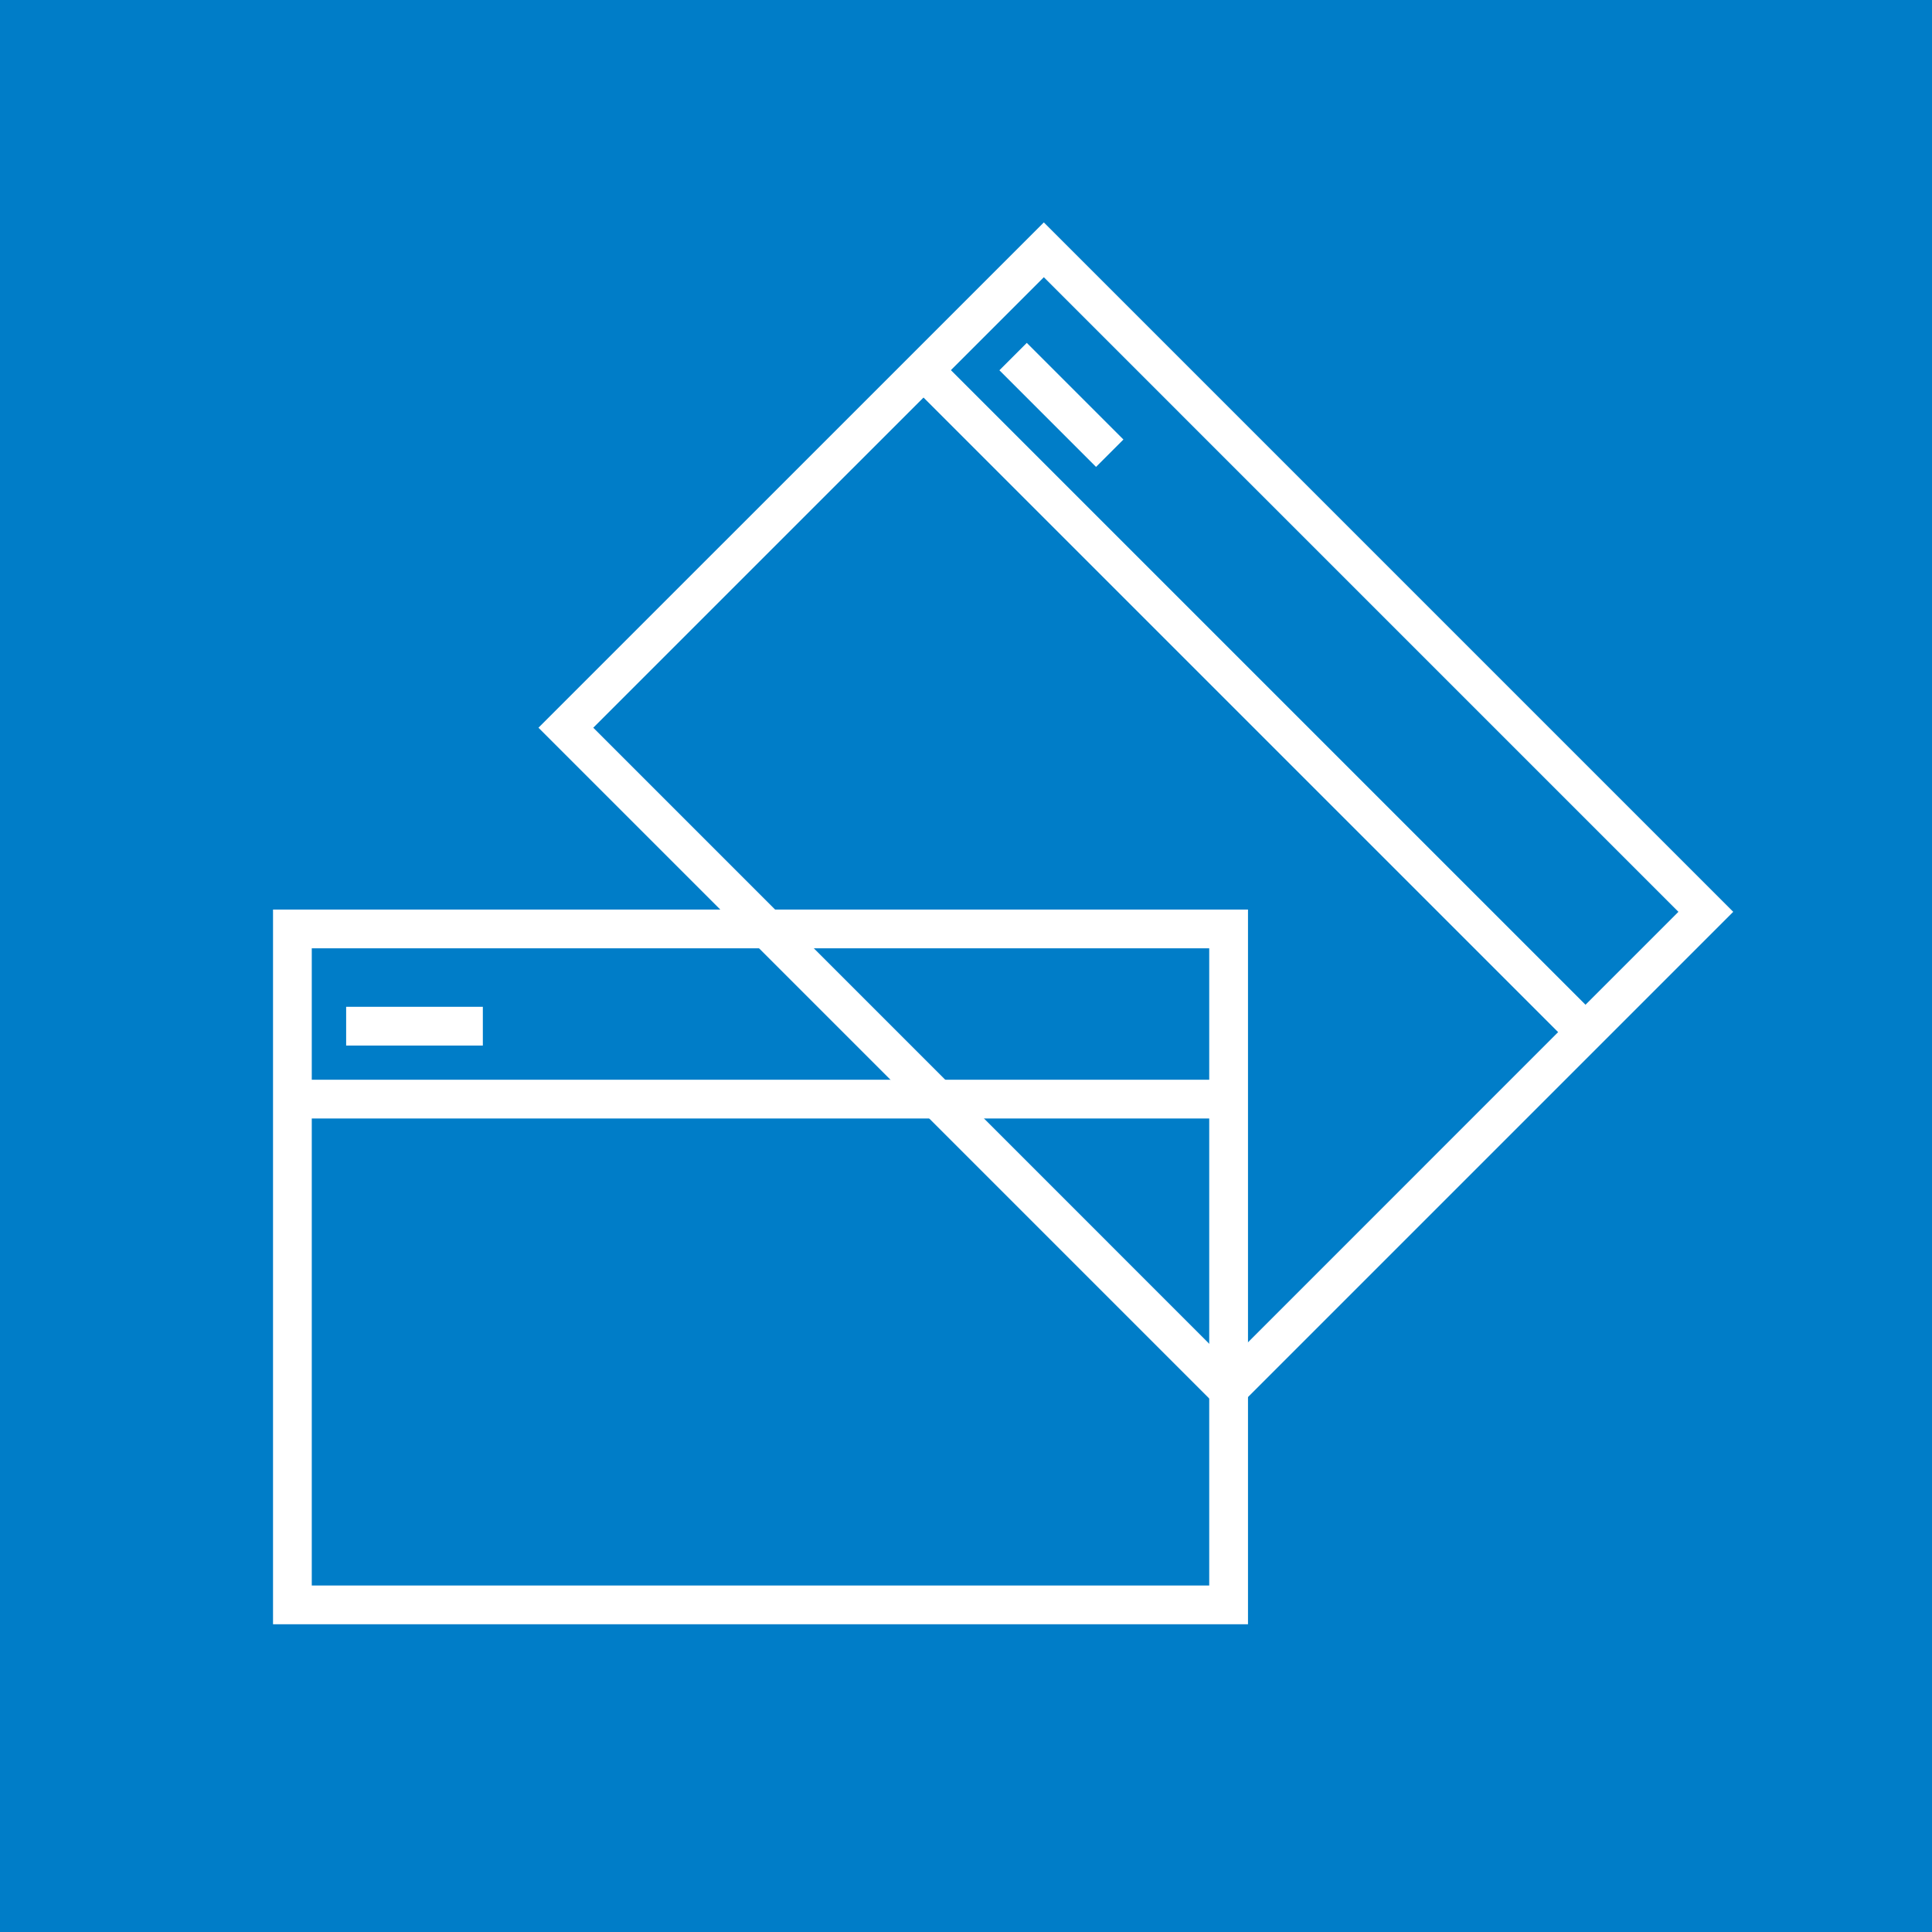
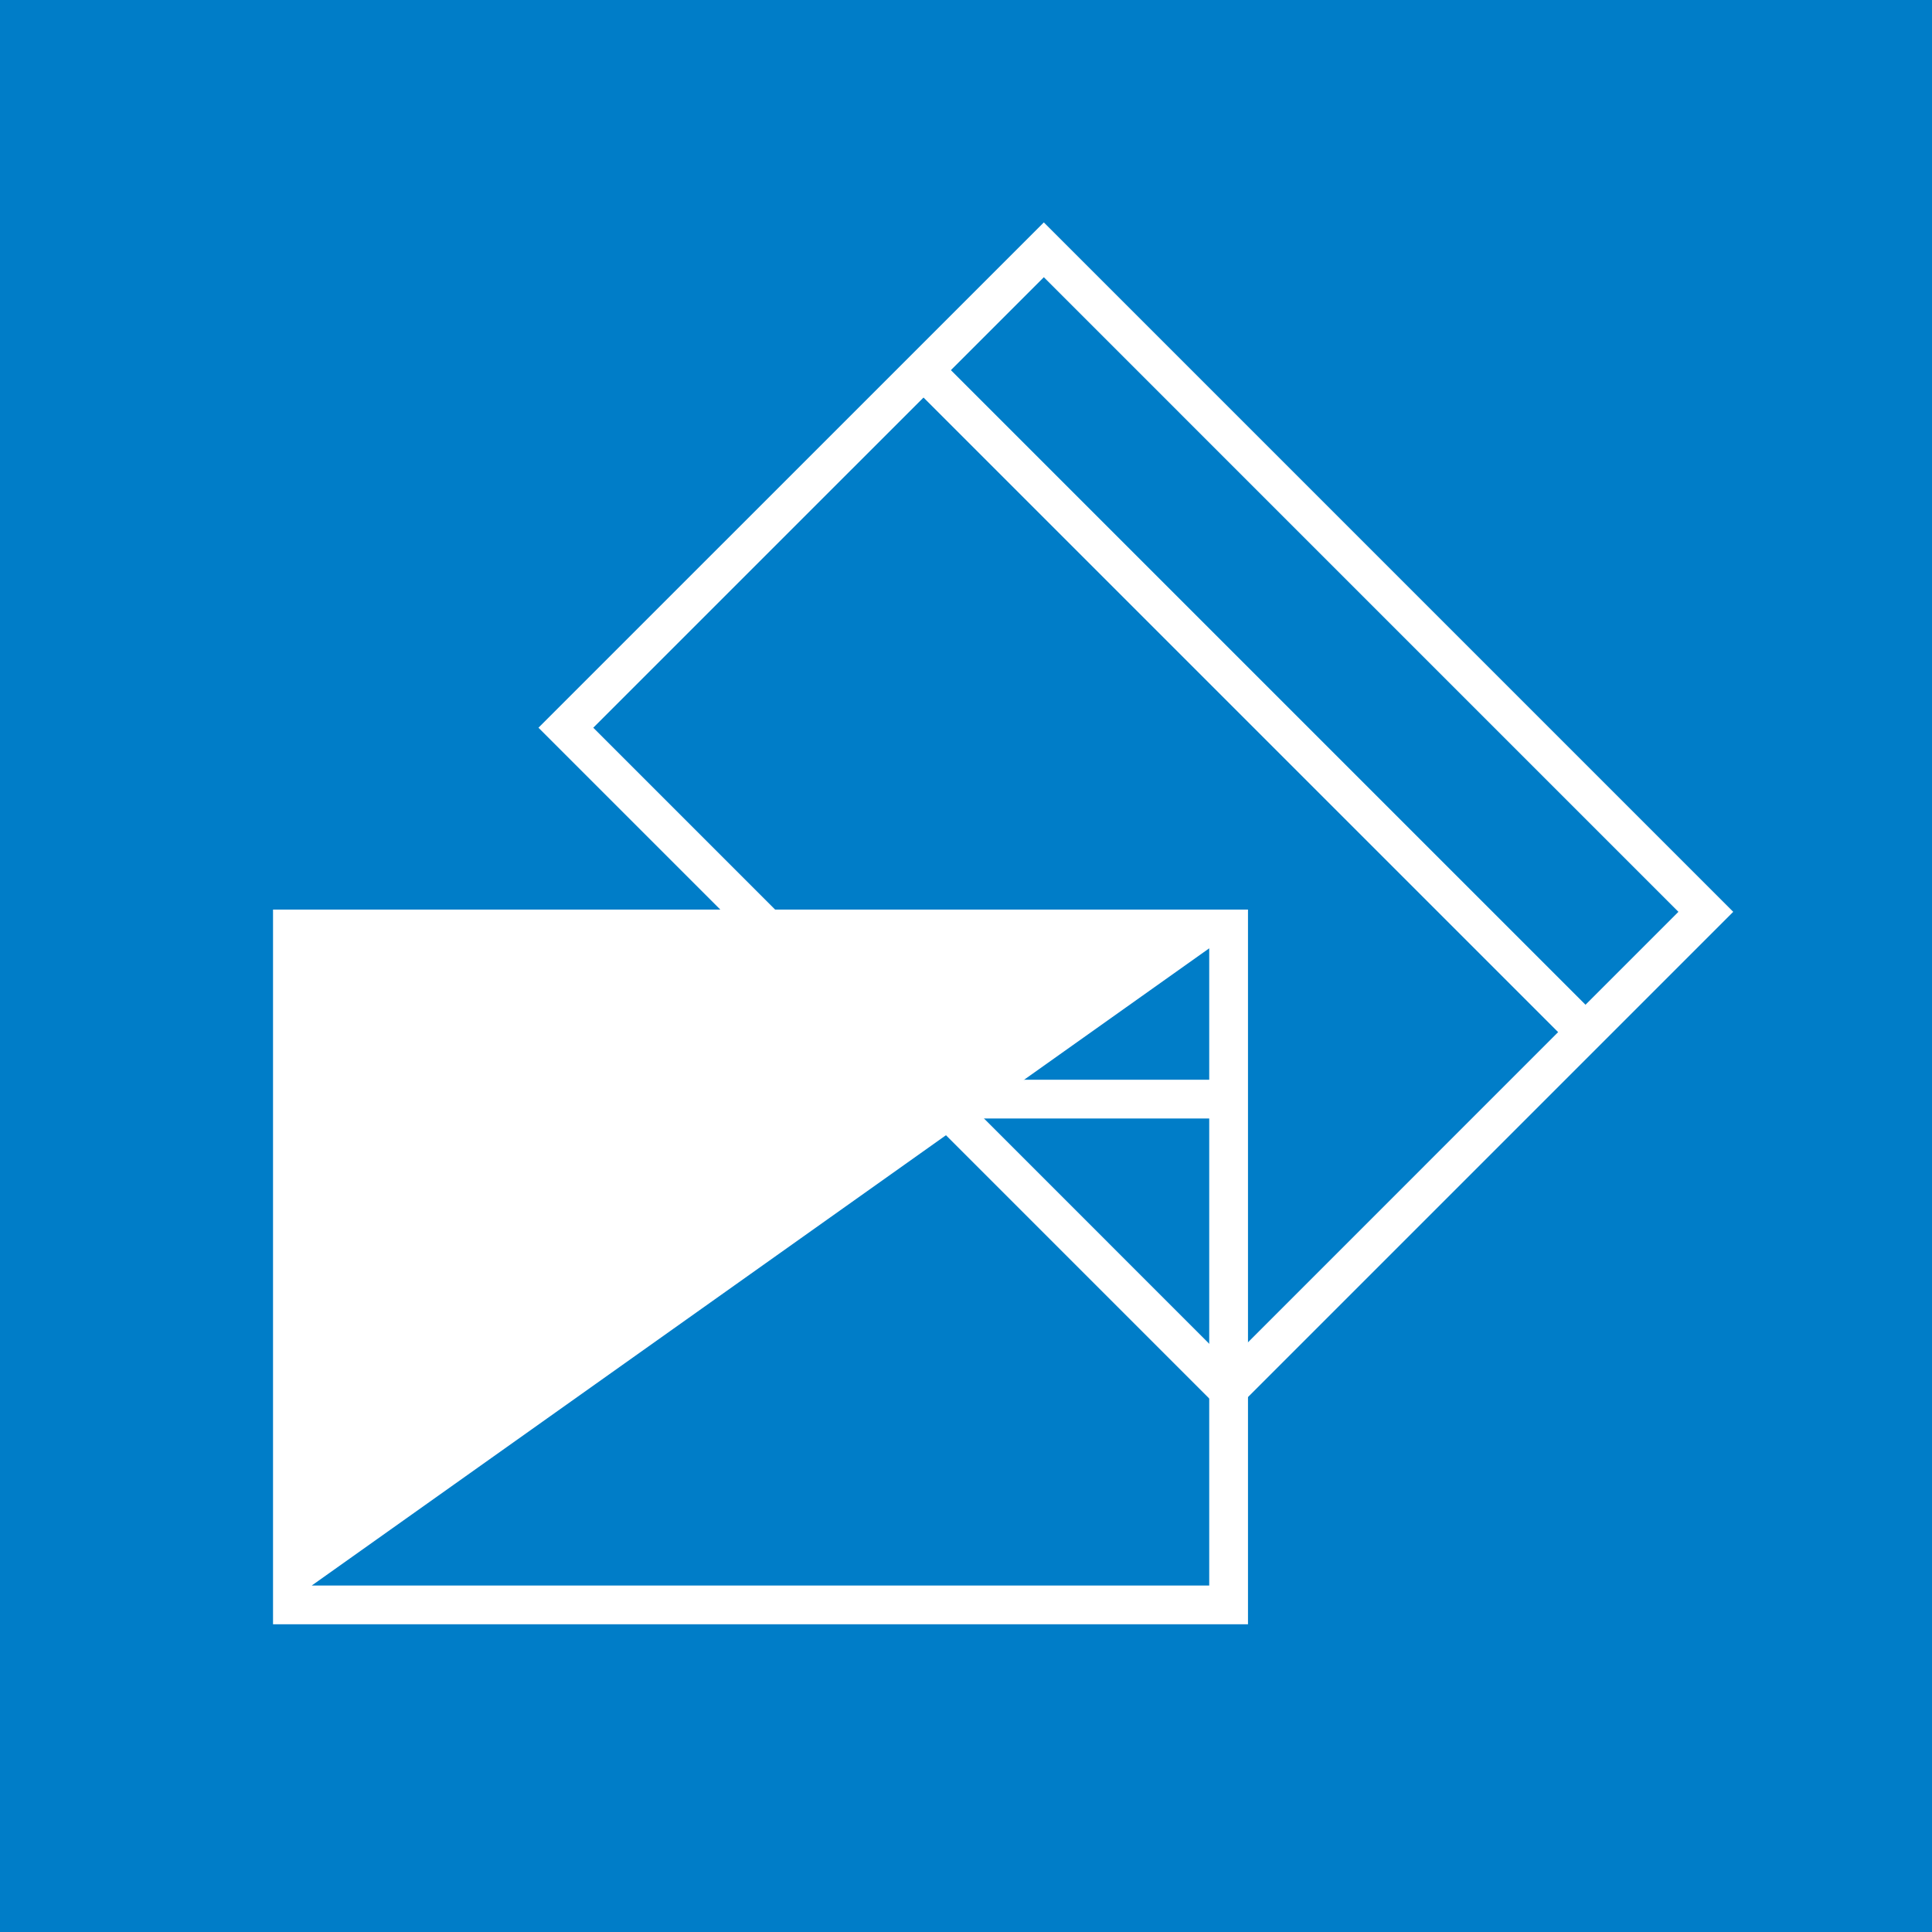
<svg xmlns="http://www.w3.org/2000/svg" width="95.884" height="95.884" viewBox="0 0 95.884 95.884">
  <g id="Grupo_4016" data-name="Grupo 4016" transform="translate(0 -0.001)">
    <rect id="Rectángulo_5364" data-name="Rectángulo 5364" width="95.884" height="95.884" transform="translate(0 0.001)" fill="#007dc8" />
-     <path id="Trazado_5355" data-name="Trazado 5355" d="M62.407,82.179H14.02V46.709H62.407ZM15.943,80.256h44.54V48.632H15.943Z" transform="translate(-0.47 -1.567)" fill="#fff" />
+     <path id="Trazado_5355" data-name="Trazado 5355" d="M62.407,82.179H14.02V46.709H62.407ZM15.943,80.256h44.54V48.632Z" transform="translate(-0.47 -1.567)" fill="#fff" />
    <rect id="Rectángulo_5365" data-name="Rectángulo 5365" width="46.463" height="1.923" transform="translate(14.511 53.588)" fill="#fff" />
    <rect id="Rectángulo_5366" data-name="Rectángulo 5366" width="6.784" height="1.923" transform="translate(17.179 49.968)" fill="#fff" />
    <path id="Trazado_5356" data-name="Trazado 5356" d="M61.867,70.717,27.652,36.5,52.733,11.422,86.947,45.637ZM30.372,36.5,61.867,68,84.227,45.637,52.733,14.142Z" transform="translate(-0.928 -0.383)" fill="#fff" />
    <rect id="Rectángulo_5367" data-name="Rectángulo 5367" width="1.922" height="46.463" transform="translate(45.154 19.051) rotate(-45.001)" fill="#fff" />
-     <rect id="Rectángulo_5368" data-name="Rectángulo 5368" width="1.922" height="6.783" transform="translate(49.6 18.377) rotate(-45)" fill="#fff" />
  </g>
</svg>